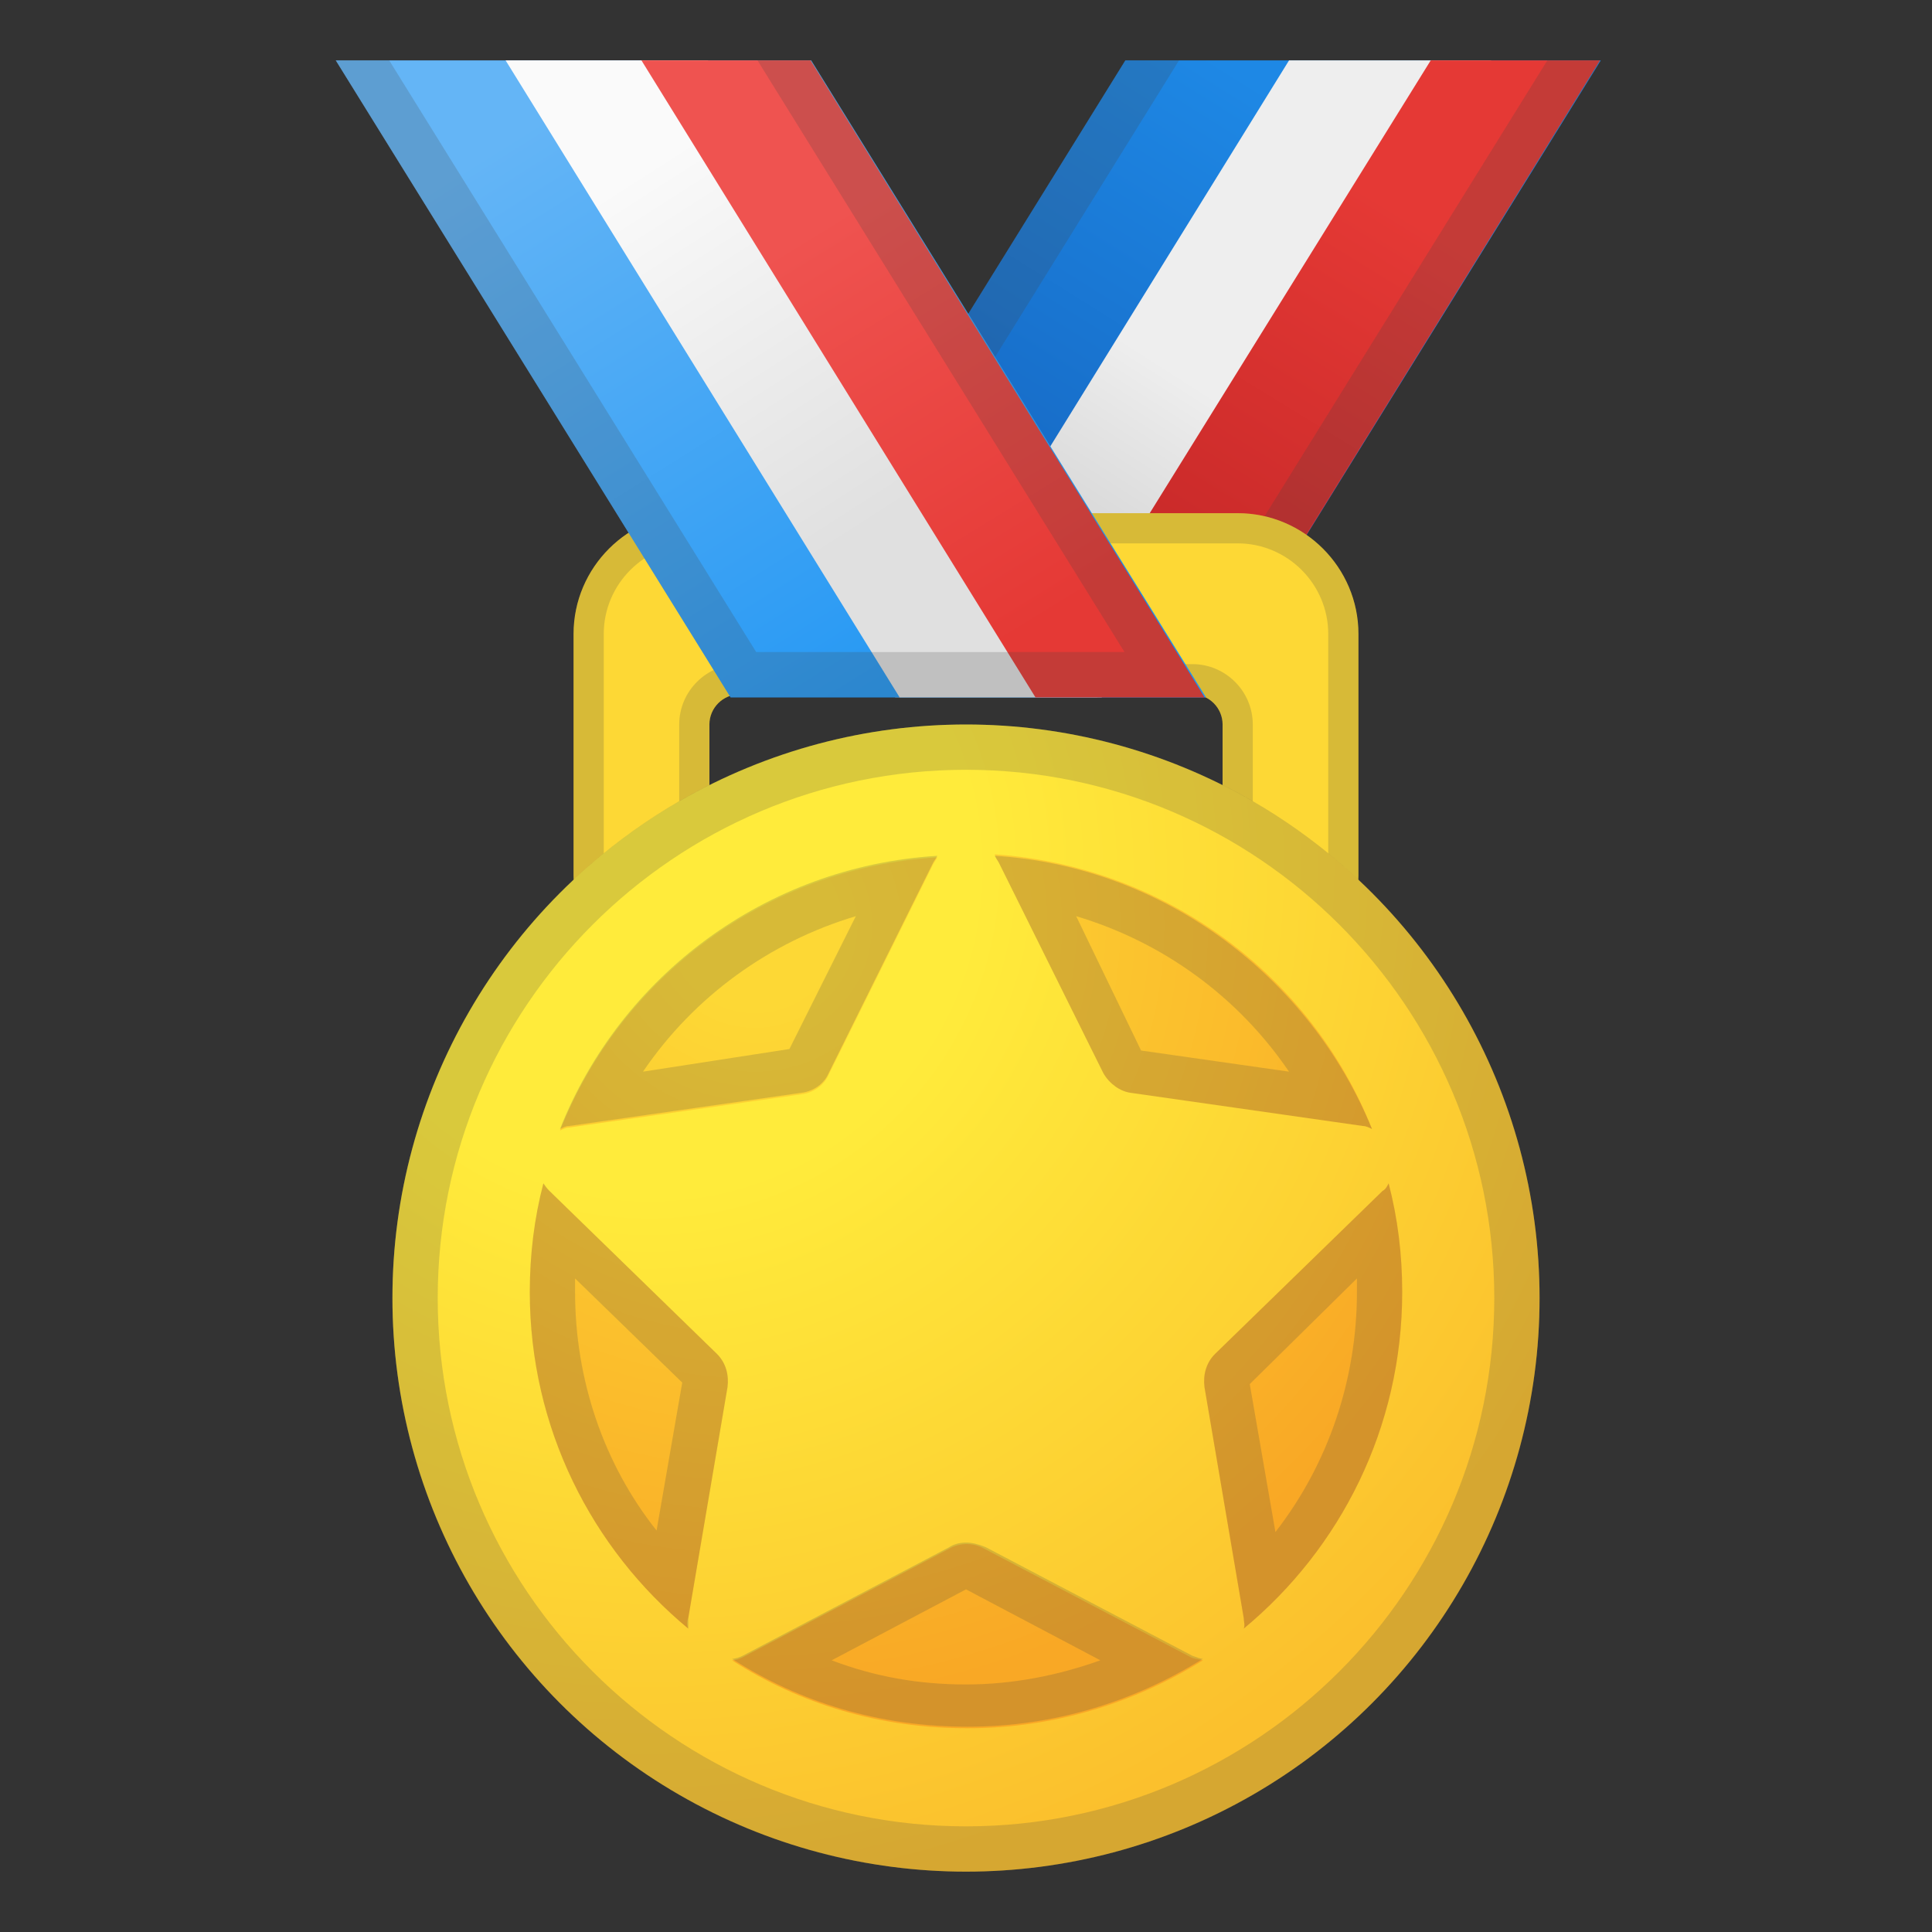
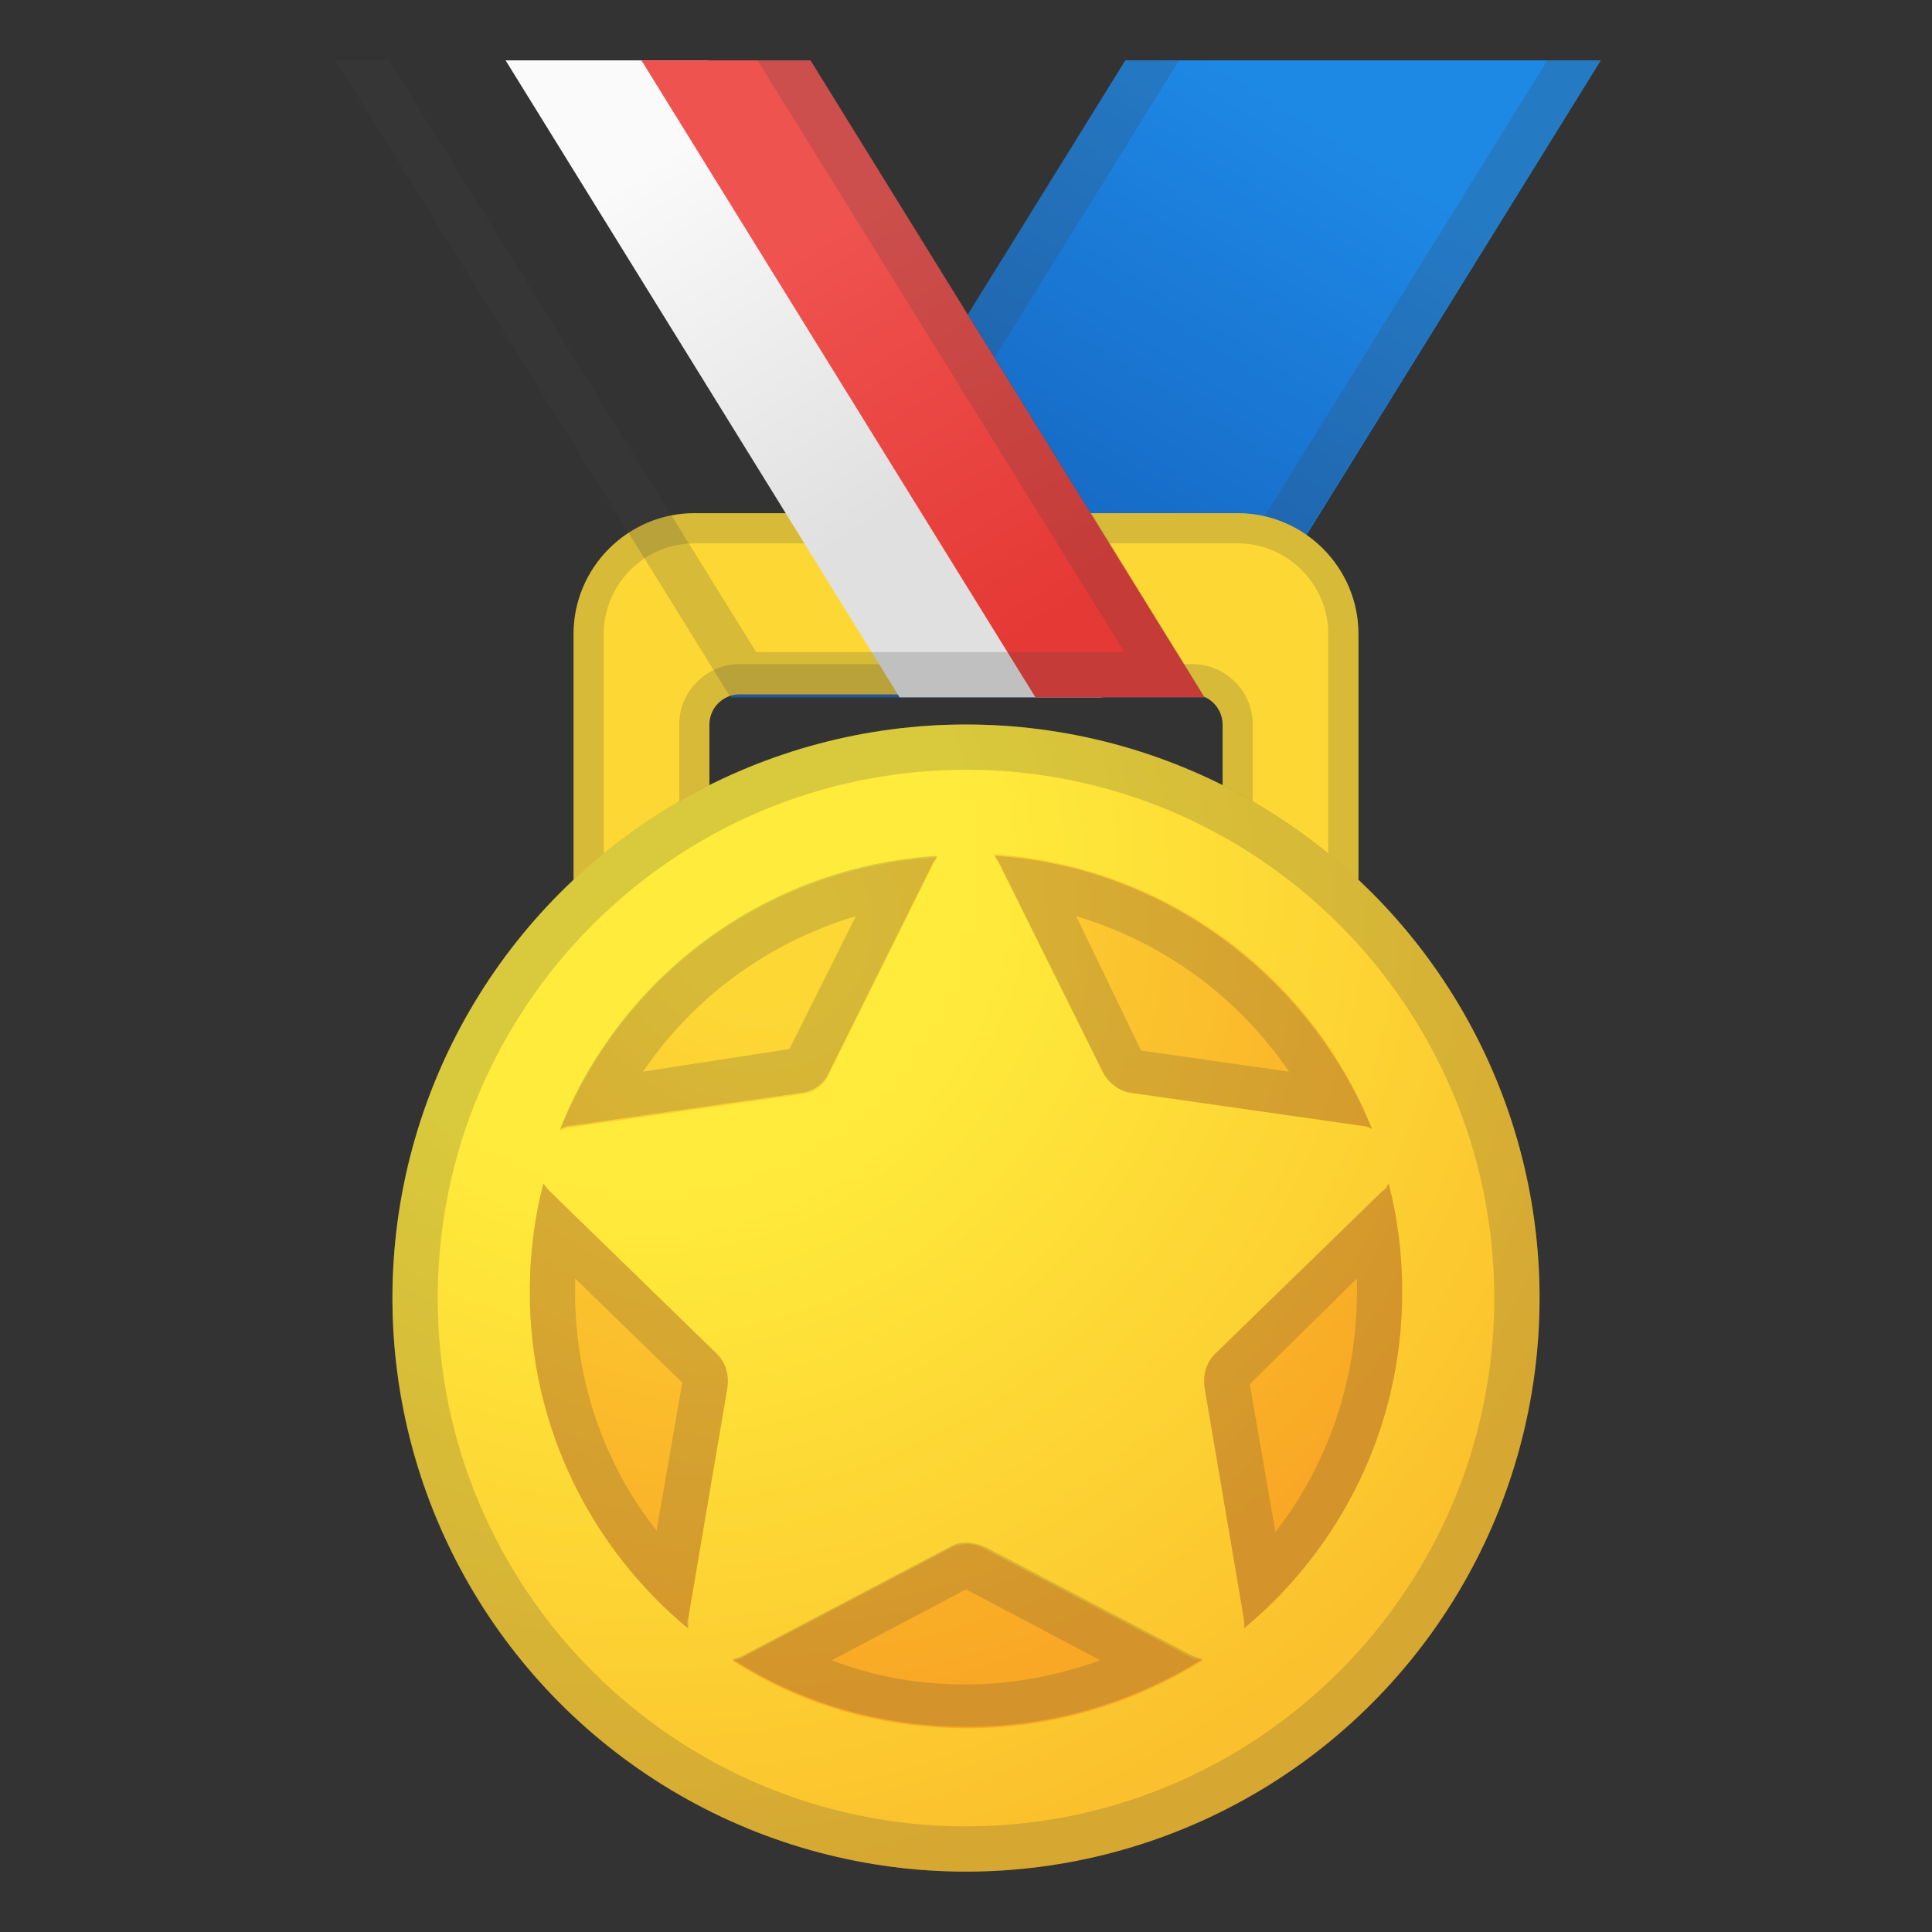
<svg xmlns="http://www.w3.org/2000/svg" xmlns:xlink="http://www.w3.org/1999/xlink" version="1.1" id="Layer_1" x="0px" y="0px" viewBox="0 0 128 128" style="enable-background:new 0 0 128 128;" xml:space="preserve">
  <rect x="0" y="0" width="128" height="128" fill="#333333" stroke="none" />
  <g>
    <g>
      <defs>
        <rect id="SVGID_1_" x="3.9" y="4" width="120.6" height="58.4" />
      </defs>
      <clipPath id="SVGID_2_">
        <use xlink:href="#SVGID_1_" style="overflow:visible;" />
      </clipPath>
      <linearGradient id="SVGID_3_" gradientUnits="userSpaceOnUse" x1="-461.202" y1="712.972" x2="-429.869" y2="762.973" gradientTransform="matrix(-1 0 0 1 -367.691 -713.89)">
        <stop offset="0.185" style="stop-color:#1E88E5" />
        <stop offset="0.806" style="stop-color:#1565C0" />
      </linearGradient>
      <polygon style="clip-path:url(#SVGID_2_);fill:url(#SVGID_3_);" points="48.4,46.2 79.9,46.2 109.9,-2.2 78.4,-2.2   " />
    </g>
  </g>
  <g>
    <g>
      <defs>
-         <rect id="SVGID_4_" x="3.9" y="4" width="120.6" height="58.4" />
-       </defs>
+         </defs>
      <clipPath id="SVGID_5_">
        <use xlink:href="#SVGID_4_" style="overflow:visible;" />
      </clipPath>
      <linearGradient id="SVGID_6_" gradientUnits="userSpaceOnUse" x1="-458.961" y1="719.79" x2="-432.086" y2="761.79" gradientTransform="matrix(-1 0 0 1 -367.691 -713.89)">
        <stop offset="0.461" style="stop-color:#EEEEEE" />
        <stop offset="1" style="stop-color:#BDBDBD" />
      </linearGradient>
      <polygon style="clip-path:url(#SVGID_5_);fill:url(#SVGID_6_);" points="59.3,46.2 72.7,46.2 102.7,-2.3 89.3,-2.3   " />
    </g>
  </g>
  <g>
    <g>
      <defs>
-         <rect id="SVGID_7_" x="3.9" y="4" width="120.6" height="58.4" />
-       </defs>
+         </defs>
      <clipPath id="SVGID_8_">
        <use xlink:href="#SVGID_7_" style="overflow:visible;" />
      </clipPath>
      <linearGradient id="SVGID_9_" gradientUnits="userSpaceOnUse" x1="-467.92" y1="717.944" x2="-442.92" y2="758.695" gradientTransform="matrix(-1 0 0 1 -367.691 -713.89)">
        <stop offset="0.257" style="stop-color:#E53935" />
        <stop offset="0.886" style="stop-color:#C62828" />
      </linearGradient>
      <polygon style="clip-path:url(#SVGID_8_);fill:url(#SVGID_9_);" points="68.6,46.2 79.9,46.2 109.9,-2.3 98.7,-2.3   " />
    </g>
  </g>
  <g>
    <g>
      <defs>
        <rect id="SVGID_10_" x="3.9" y="4" width="120.6" height="58.4" />
      </defs>
      <clipPath id="SVGID_11_">
        <use xlink:href="#SVGID_10_" style="overflow:visible;" />
      </clipPath>
      <g style="opacity:0.2;clip-path:url(#SVGID_11_);">
        <path style="fill:#424242;" d="M104.5,0.8L78.2,43.2H53.8L80.1,0.8H104.5z M109.9-2.2H78.4l-30,48.4h31.4L109.9-2.2z" />
      </g>
    </g>
  </g>
  <g>
    <g>
      <defs>
        <rect id="SVGID_12_" x="3.9" y="4" width="120.6" height="58.4" />
      </defs>
      <clipPath id="SVGID_13_">
        <use xlink:href="#SVGID_12_" style="overflow:visible;" />
      </clipPath>
      <path style="clip-path:url(#SVGID_13_);fill:#FDD835;" d="M82,34H46c-4.4,0-8,3.6-8,8v16c0,2.2,1.8,4,4,4l0,0c2.2,0,5-1.8,5-4V48    c0-1.1,0.9-2,2-2h30c1.1,0,2,0.9,2,2v9.9c0,2,2.3,3.7,4.2,4c0.3,0,0.5,0.1,0.8,0.1c2.2,0,4-1.8,4-4V42C90,37.6,86.4,34,82,34z" />
    </g>
  </g>
  <g>
    <g>
      <defs>
        <rect id="SVGID_14_" x="3.9" y="4" width="120.6" height="58.4" />
      </defs>
      <clipPath id="SVGID_15_">
        <use xlink:href="#SVGID_14_" style="overflow:visible;" />
      </clipPath>
      <g style="opacity:0.2;clip-path:url(#SVGID_15_);">
        <path style="fill:#424242;" d="M82,36c3.3,0,6,2.7,6,6v16c0,1.1-0.9,2-2,2c-0.1,0-0.3,0-0.4,0c-1.2-0.2-2.6-1.3-2.6-2.1V48     c0-2.2-1.8-4-4-4H49c-2.2,0-4,1.8-4,4v10c0,0.9-1.6,2-3,2c-1.1,0-2-0.9-2-2V42c0-3.3,2.7-6,6-6H82 M82,34H46c-4.4,0-8,3.6-8,8v16     c0,2.2,1.8,4,4,4l0,0c2.2,0,5-1.8,5-4V48c0-1.1,0.9-2,2-2h30c1.1,0,2,0.9,2,2v9.9c0,2,2.3,3.7,4.2,4c0.3,0,0.5,0.1,0.8,0.1     c2.2,0,4-1.8,4-4V42C90,37.6,86.4,34,82,34z" />
      </g>
    </g>
  </g>
  <g>
    <g>
      <defs>
        <rect id="SVGID_16_" x="3.9" y="4" width="120.6" height="58.4" />
      </defs>
      <clipPath id="SVGID_17_">
        <use xlink:href="#SVGID_16_" style="overflow:visible;" />
      </clipPath>
      <linearGradient id="SVGID_18_" gradientUnits="userSpaceOnUse" x1="34.791" y1="712.976" x2="66.124" y2="762.977" gradientTransform="matrix(1 0 0 1 0 -713.89)">
        <stop offset="0.136" style="stop-color:#64B5F6" />
        <stop offset="0.946" style="stop-color:#2196F3" />
      </linearGradient>
-       <polygon style="clip-path:url(#SVGID_17_);fill:url(#SVGID_18_);" points="79.9,46.2 48.4,46.2 18.4,-2.2 49.9,-2.2   " />
    </g>
  </g>
  <g>
    <g>
      <defs>
        <rect id="SVGID_19_" x="3.9" y="4" width="120.6" height="58.4" />
      </defs>
      <clipPath id="SVGID_20_">
        <use xlink:href="#SVGID_19_" style="overflow:visible;" />
      </clipPath>
      <linearGradient id="SVGID_21_" gradientUnits="userSpaceOnUse" x1="38.209" y1="715.381" x2="65.084" y2="757.381" gradientTransform="matrix(1 0 0 1 0 -713.89)">
        <stop offset="0.21" style="stop-color:#FAFAFA" />
        <stop offset="0.774" style="stop-color:#E0E0E0" />
      </linearGradient>
      <polygon style="clip-path:url(#SVGID_20_);fill:url(#SVGID_21_);" points="73,46.2 59.6,46.2 29.6,-2.3 43,-2.3   " />
    </g>
  </g>
  <g>
    <g>
      <defs>
        <rect id="SVGID_22_" x="3.9" y="4" width="120.6" height="58.4" />
      </defs>
      <clipPath id="SVGID_23_">
        <use xlink:href="#SVGID_22_" style="overflow:visible;" />
      </clipPath>
      <linearGradient id="SVGID_24_" gradientUnits="userSpaceOnUse" x1="48.231" y1="717.961" x2="73.231" y2="758.712" gradientTransform="matrix(1 0 0 1 0 -713.89)">
        <stop offset="0.258" style="stop-color:#EF5350" />
        <stop offset="0.89" style="stop-color:#E53935" />
      </linearGradient>
      <polygon style="clip-path:url(#SVGID_23_);fill:url(#SVGID_24_);" points="79.8,46.2 68.6,46.2 38.6,-2.3 49.8,-2.3   " />
    </g>
  </g>
  <g>
    <g>
      <defs>
        <rect id="SVGID_25_" x="3.9" y="4" width="120.6" height="58.4" />
      </defs>
      <clipPath id="SVGID_26_">
        <use xlink:href="#SVGID_25_" style="overflow:visible;" />
      </clipPath>
      <g style="opacity:0.2;clip-path:url(#SVGID_26_);">
        <path style="fill:#424242;" d="M48.2,0.8l26.3,42.4H50.1L23.8,0.8H48.2 M49.9-2.2H18.4l30,48.4h31.4C79.9,46.2,49.9-2.2,49.9-2.2     z" />
      </g>
    </g>
  </g>
  <radialGradient id="SVGID_27_" cx="43" cy="771.39" r="72.577" gradientTransform="matrix(1 0 0 1 0 -713.89)" gradientUnits="userSpaceOnUse">
    <stop offset="0.297" style="stop-color:#FFEB3B" />
    <stop offset="0.954" style="stop-color:#FBC02D" />
  </radialGradient>
  <circle style="fill:url(#SVGID_27_);" cx="64" cy="86" r="38" />
  <g style="opacity:0.2;">
    <path style="fill:#424242;" d="M64,51c19.3,0,35,15.7,35,35s-15.7,35-35,35s-35-15.7-35-35S44.7,51,64,51 M64,48c-21,0-38,17-38,38   s17,38,38,38s38-17,38-38S85,48,64,48z" />
  </g>
  <g>
    <radialGradient id="SVGID_28_" cx="50.02" cy="775.195" r="54.464" gradientTransform="matrix(1 0 0 1 0 -713.89)" gradientUnits="userSpaceOnUse">
      <stop offset="0.098" style="stop-color:#FDD835" />
      <stop offset="0.951" style="stop-color:#F9A825" />
    </radialGradient>
    <path style="fill:url(#SVGID_28_);" d="M66.2,57.2l6.9,13.9c0.4,0.7,1.1,1.2,1.8,1.3l15.4,2.2c0.2,0,0.4,0.1,0.6,0.2   c-4-10.1-13.6-17.4-25-18.2C66,56.9,66.1,57,66.2,57.2z" />
    <radialGradient id="SVGID_29_" cx="50.02" cy="775.195" r="54.464" gradientTransform="matrix(1 0 0 1 0 -713.89)" gradientUnits="userSpaceOnUse">
      <stop offset="0.098" style="stop-color:#FDD835" />
      <stop offset="0.951" style="stop-color:#F9A825" />
    </radialGradient>
    <path style="fill:url(#SVGID_29_);" d="M37.7,74.7l15.4-2.2c0.8-0.1,1.5-0.6,1.8-1.3l6.9-13.9c0.1-0.2,0.2-0.3,0.3-0.5   c-11.4,0.7-21,8-25,18.1C37.3,74.8,37.5,74.7,37.7,74.7z" />
    <radialGradient id="SVGID_30_" cx="50.02" cy="775.195" r="54.464" gradientTransform="matrix(1 0 0 1 0 -713.89)" gradientUnits="userSpaceOnUse">
      <stop offset="0.098" style="stop-color:#FDD835" />
      <stop offset="0.951" style="stop-color:#F9A825" />
    </radialGradient>
    <path style="fill:url(#SVGID_30_);" d="M45.6,107.2l2.6-15.3c0.1-0.8-0.1-1.6-0.7-2.2L36.4,78.9c-0.2-0.2-0.3-0.3-0.4-0.5   c-0.6,2.3-0.9,4.7-0.9,7.2c0,9,4.1,17,10.5,22.3C45.5,107.7,45.5,107.4,45.6,107.2z" />
    <radialGradient id="SVGID_31_" cx="50.02" cy="775.195" r="54.464" gradientTransform="matrix(1 0 0 1 0 -713.89)" gradientUnits="userSpaceOnUse">
      <stop offset="0.098" style="stop-color:#FDD835" />
      <stop offset="0.951" style="stop-color:#F9A825" />
    </radialGradient>
    <path style="fill:url(#SVGID_31_);" d="M92,78.4c-0.1,0.2-0.2,0.4-0.4,0.5L80.5,89.7c-0.6,0.6-0.8,1.4-0.7,2.2l2.6,15.3   c0,0.2,0.1,0.5,0,0.7c6.4-5.3,10.5-13.3,10.5-22.3C92.9,83.1,92.6,80.7,92,78.4z" />
    <radialGradient id="SVGID_32_" cx="50.02" cy="775.195" r="54.464" gradientTransform="matrix(1 0 0 1 0 -713.89)" gradientUnits="userSpaceOnUse">
      <stop offset="0.098" style="stop-color:#FDD835" />
      <stop offset="0.951" style="stop-color:#F9A825" />
    </radialGradient>
    <path style="fill:url(#SVGID_32_);" d="M78.9,109.8l-13.7-7.2c-0.7-0.4-1.6-0.4-2.3,0l-13.7,7.2c-0.2,0.1-0.5,0.2-0.7,0.2   c4.5,2.9,9.8,4.5,15.6,4.5s11.1-1.7,15.6-4.5C79.3,109.9,79.1,109.9,78.9,109.8z" />
  </g>
  <g style="opacity:0.2;">
    <path style="fill:#424242;" d="M71.3,60.7C77,62.4,82,66,85.4,71l-9.8-1.4L71.3,60.7 M65.9,56.7c0.1,0.2,0.2,0.3,0.3,0.5l6.9,13.9   c0.4,0.7,1.1,1.2,1.8,1.3l15.4,2.2c0.2,0,0.4,0.1,0.6,0.2C86.8,64.8,77.2,57.4,65.9,56.7z" />
  </g>
  <g style="opacity:0.2;">
    <path style="fill:#424242;" d="M56.7,60.7l-4.4,8.8L42.6,71C46,66,51,62.4,56.7,60.7z M62.1,56.7c-11.4,0.7-21,8-25,18.1   c0.2-0.1,0.4-0.2,0.6-0.2l15.4-2.2c0.8-0.1,1.5-0.6,1.8-1.3l6.9-13.9C61.9,57,62,56.9,62.1,56.7z" />
  </g>
  <g style="opacity:0.2;">
    <path style="fill:#424242;" d="M38.1,84.7l7.1,6.9l-1.7,9.8c-3.5-4.4-5.4-10-5.4-15.8C38.1,85.3,38.1,85,38.1,84.7 M36,78.4   c-0.6,2.3-0.9,4.7-0.9,7.2c0,9,4.1,17,10.5,22.3c0-0.2,0-0.5,0-0.7l2.6-15.3c0.1-0.8-0.1-1.6-0.7-2.2L36.4,78.9   C36.2,78.7,36.1,78.5,36,78.4z" />
  </g>
  <g style="opacity:0.2;">
    <path style="fill:#424242;" d="M89.9,84.7c0,0.3,0,0.6,0,0.9c0,5.8-1.9,11.4-5.4,15.9l-1.7-9.8L89.9,84.7 M92,78.4   c-0.1,0.2-0.2,0.4-0.4,0.5L80.5,89.7c-0.6,0.6-0.8,1.4-0.7,2.2l2.6,15.3c0,0.2,0.1,0.5,0,0.7c6.4-5.3,10.5-13.3,10.5-22.3   C92.9,83.1,92.6,80.7,92,78.4z" />
  </g>
  <g style="opacity:0.2;">
    <path style="fill:#424242;" d="M64,105.3l8.9,4.7c-2.8,1-5.8,1.6-8.9,1.6s-6-0.5-8.9-1.6L64,105.3 M64,102.2   c-0.4,0-0.8,0.1-1.1,0.3l-13.7,7.2c-0.2,0.1-0.5,0.2-0.7,0.2c4.5,2.9,9.8,4.5,15.6,4.5s11.1-1.7,15.6-4.5c-0.2,0-0.4-0.1-0.7-0.2   l-13.7-7.2C64.8,102.3,64.4,102.2,64,102.2z" />
  </g>
</svg>